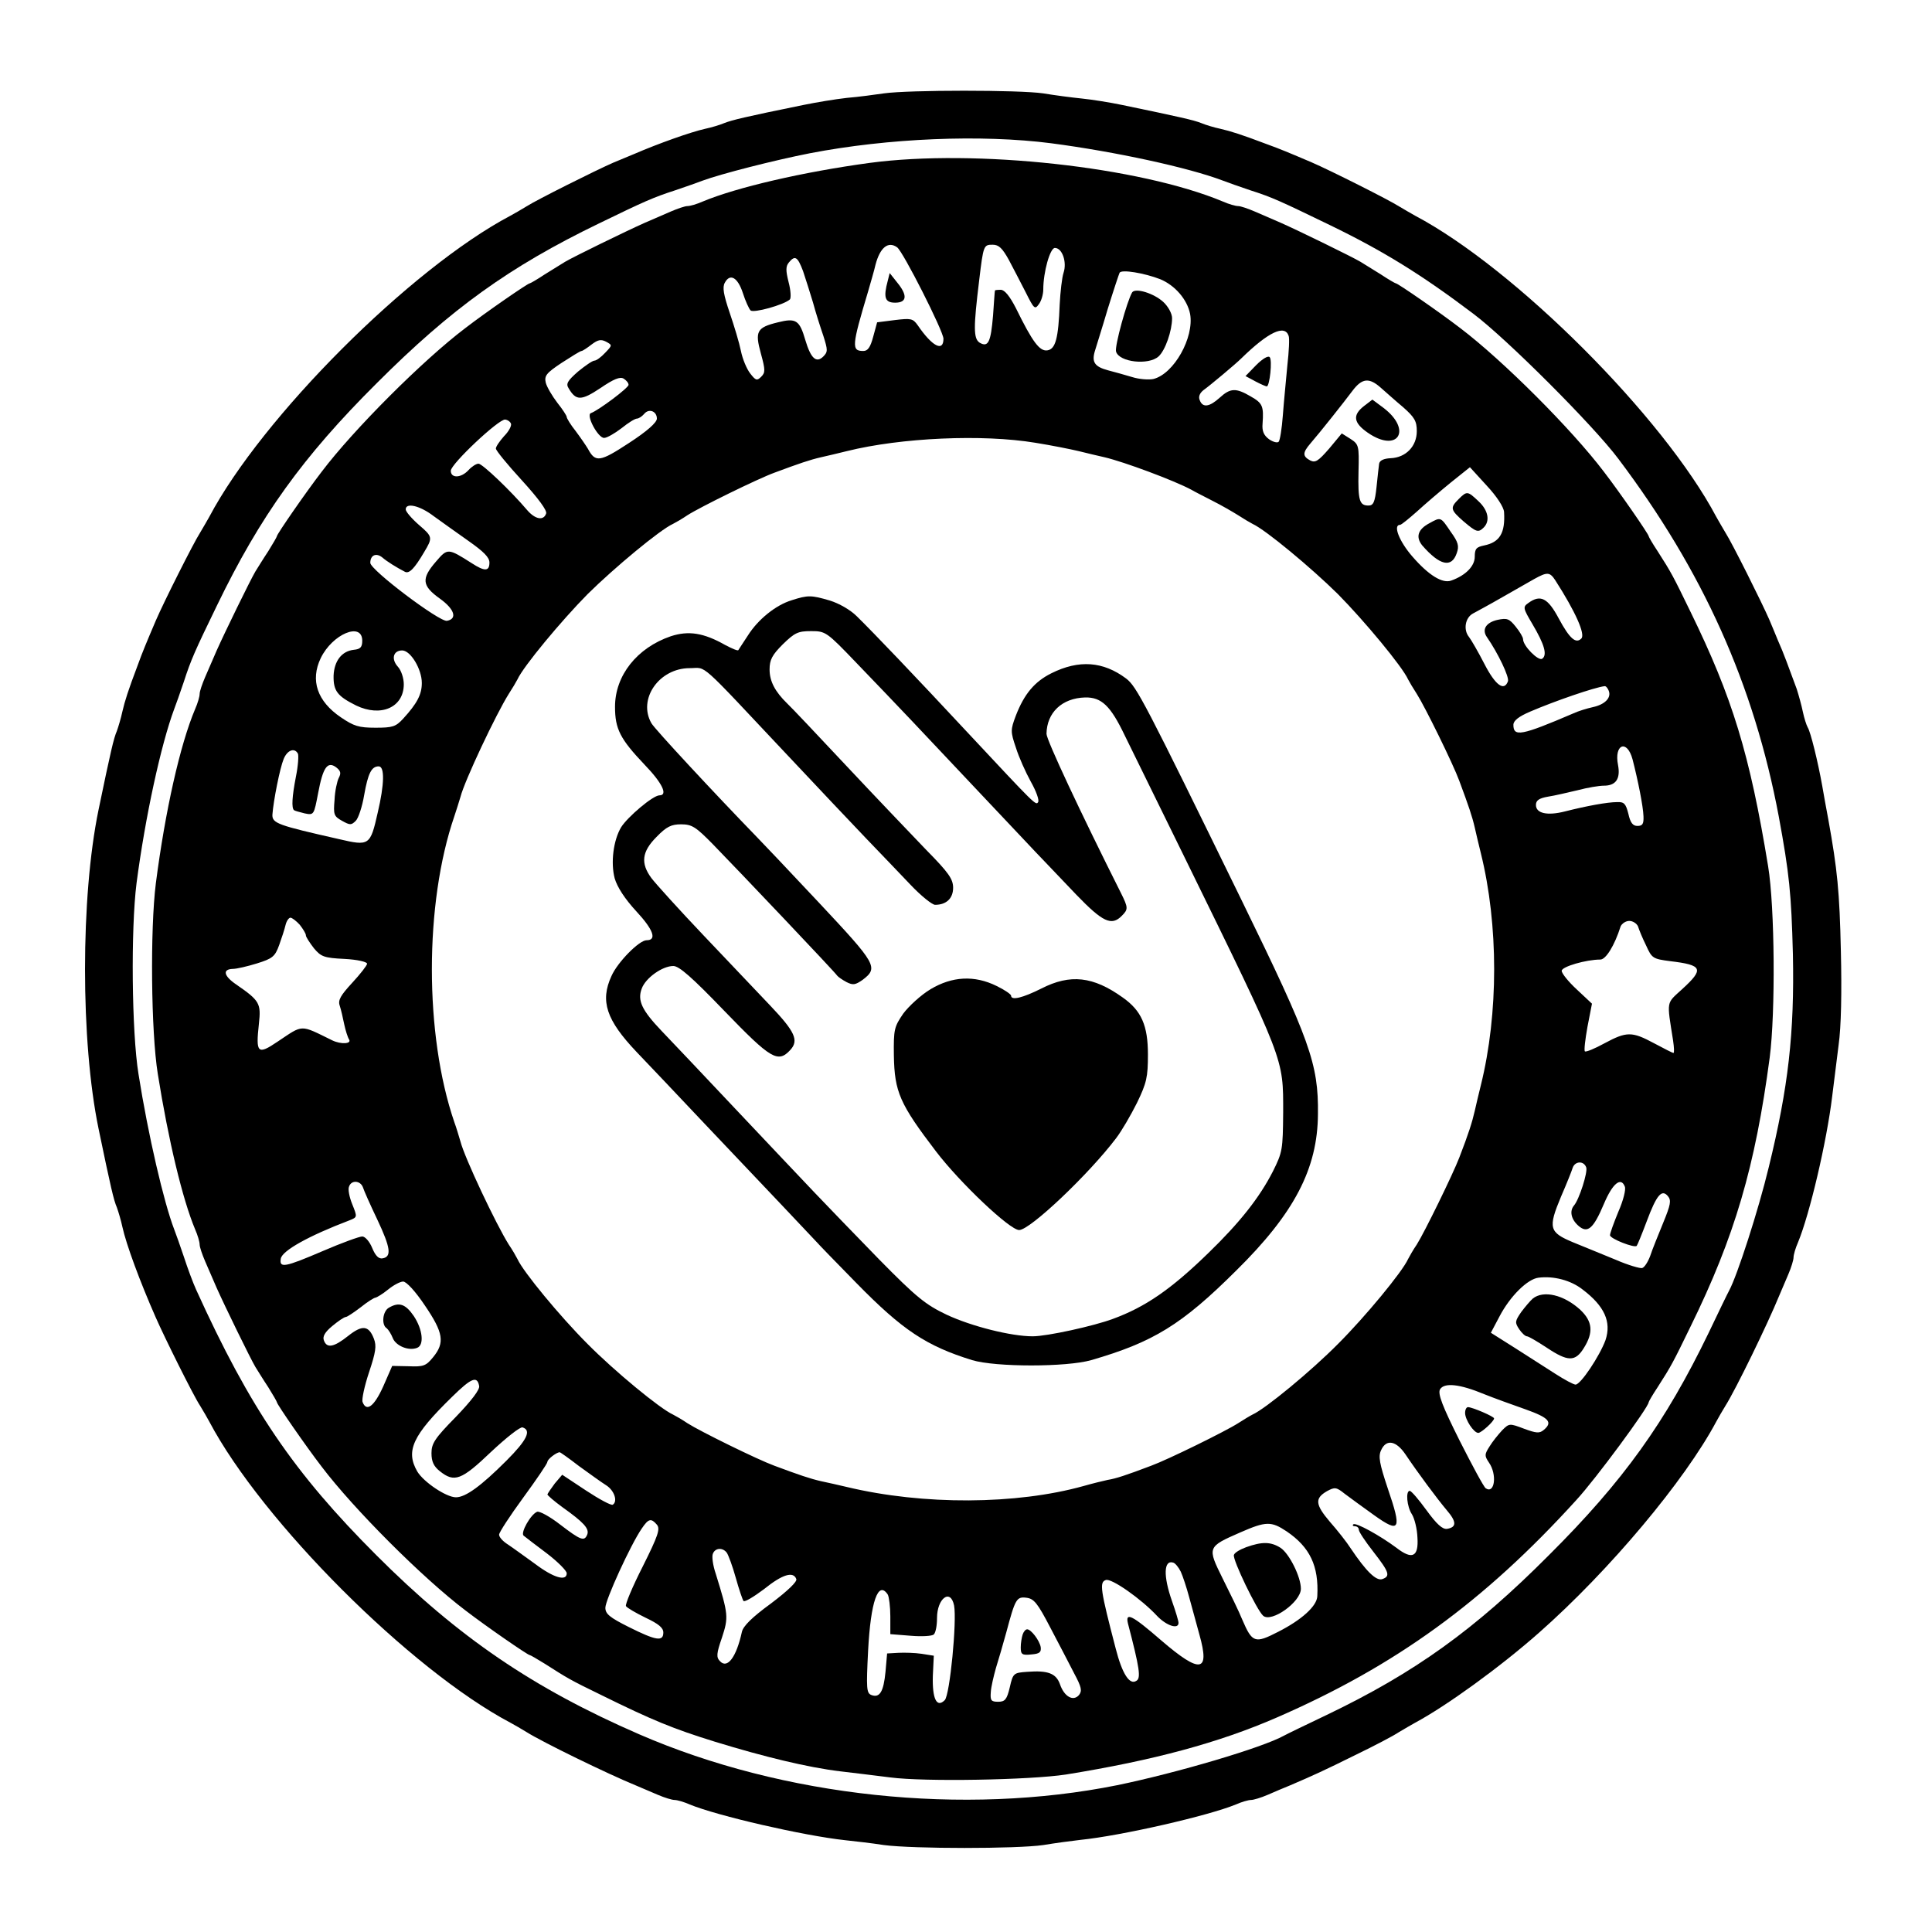
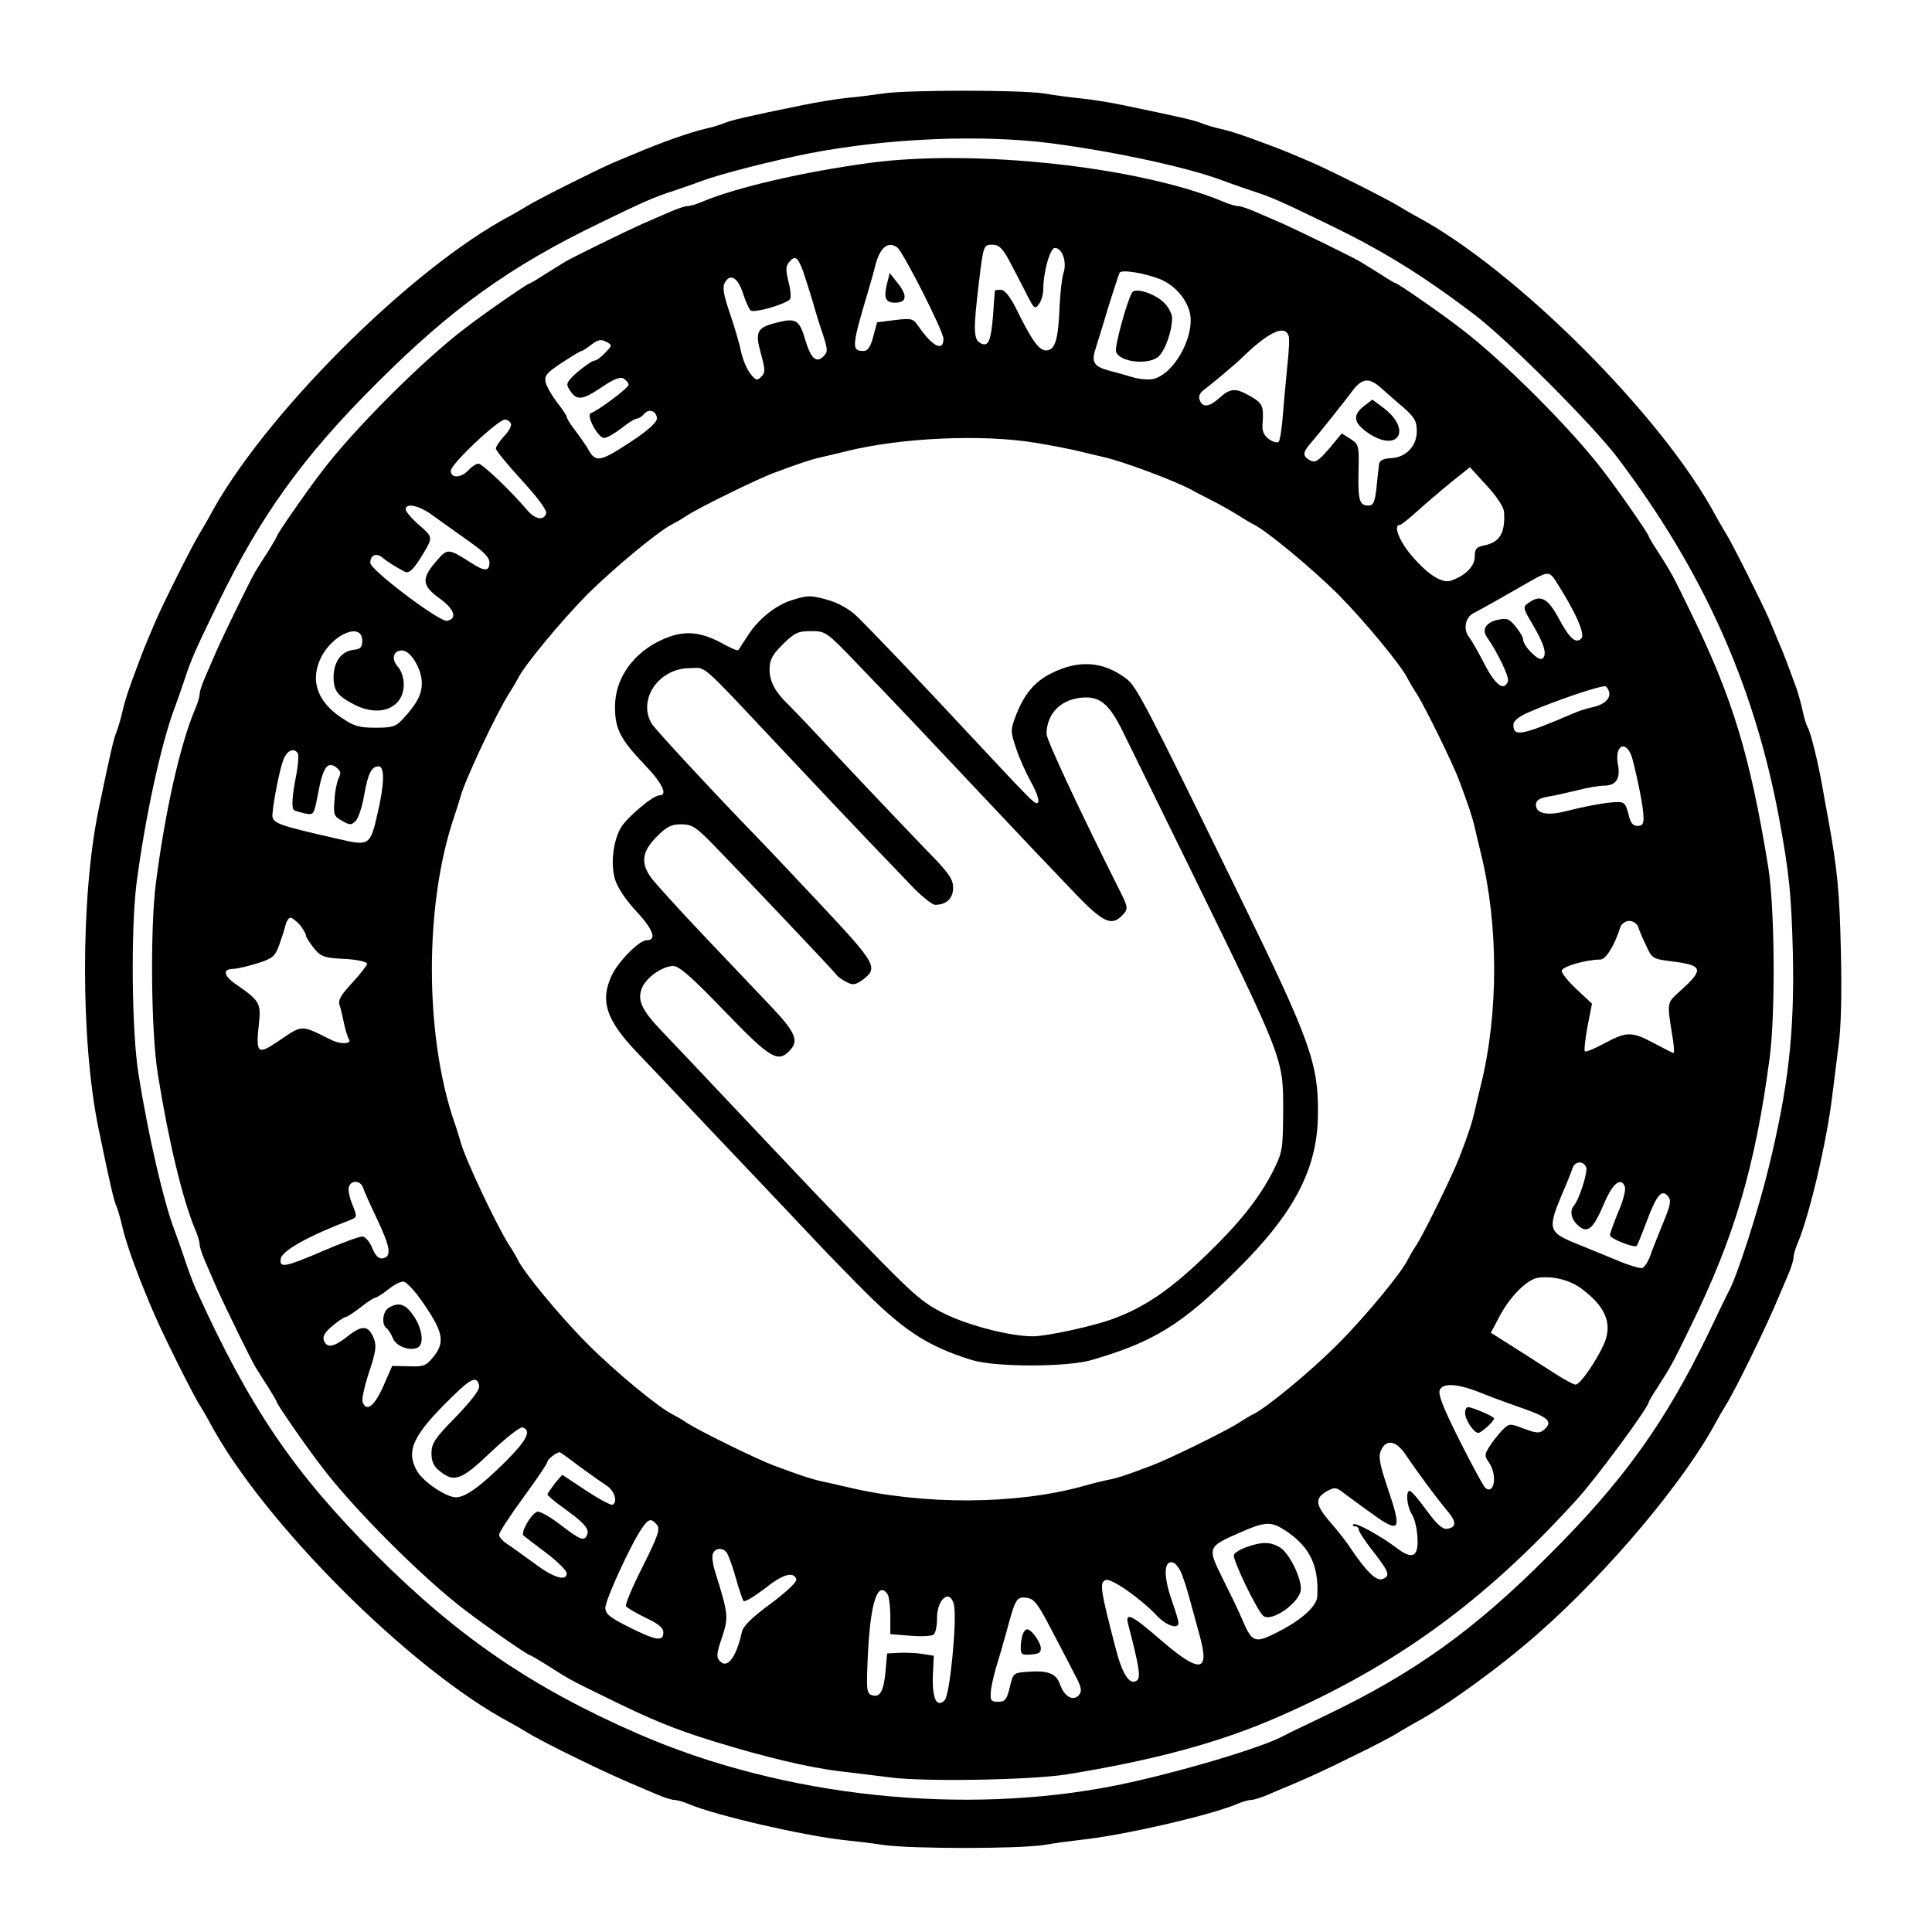
<svg xmlns="http://www.w3.org/2000/svg" version="1.0" width="600pt" height="600pt" viewBox="0 0 600 600" preserveAspectRatio="xMidYMid meet">
  <g transform="translate(0,600) scale(0.1,-0.1)" fill="#000000" stroke="none">
    <path d="M2745 5710 c-27 -4 -79 -11 -115 -14 -36 -4 -96 -14 -135 -22 -182 -37 -222 -47 -245 -56 -14 -6 -41 -14 -60 -18 -45 -10 -146 -46 -220 -78 -19 -8 -48 -20 -65 -27 -53 -23 -239 -116 -270 -136 -16 -10 -39 -23 -50 -29 -310 -164 -771 -625 -935 -935 -6 -11 -19 -33 -29 -50 -20 -31 -112 -214 -137 -272 -29 -68 -42 -99 -56 -138 -31 -82 -40 -111 -48 -145 -4 -19 -12 -46 -17 -60 -10 -23 -19 -62 -57 -245 -56 -271 -56 -719 0 -990 38 -183 47 -222 57 -245 5 -14 13 -41 17 -60 12 -55 55 -171 103 -280 28 -64 118 -245 138 -275 10 -16 23 -39 29 -50 164 -310 625 -771 935 -935 11 -6 34 -19 50 -29 49 -31 252 -130 340 -166 17 -7 47 -20 68 -29 21 -9 44 -16 52 -16 8 0 29 -6 47 -14 85 -35 353 -97 483 -111 28 -3 82 -9 120 -15 92 -12 412 -12 495 0 36 6 88 13 115 16 128 13 398 75 483 110 18 8 39 14 47 14 8 0 31 7 52 16 21 9 53 23 71 30 72 31 101 44 202 94 58 28 119 60 135 71 17 10 39 23 50 29 97 52 264 173 384 279 220 194 454 474 551 656 6 11 19 34 29 50 31 49 130 252 166 340 7 17 20 47 29 68 9 21 16 44 16 52 0 8 6 29 14 47 36 87 89 312 106 453 5 39 14 111 20 160 8 56 10 165 7 290 -4 186 -11 255 -39 410 -6 33 -15 80 -19 105 -13 73 -36 167 -45 181 -4 7 -11 29 -15 48 -4 20 -13 52 -19 71 -24 65 -42 115 -58 150 -8 19 -20 49 -27 65 -23 53 -116 239 -136 270 -10 17 -23 39 -29 50 -164 310 -625 771 -935 935 -11 6 -33 19 -50 29 -31 20 -214 112 -272 137 -68 29 -99 42 -138 56 -82 31 -111 40 -145 48 -19 4 -46 12 -60 18 -23 9 -62 18 -245 56 -38 8 -95 17 -125 20 -30 3 -84 10 -120 16 -73 11 -418 11 -495 0z m520 -155 c198 -26 425 -75 533 -116 13 -5 52 -19 85 -30 69 -22 94 -34 247 -108 165 -80 285 -154 445 -275 103 -77 374 -348 451 -451 263 -349 421 -701 498 -1110 33 -179 39 -239 44 -428 5 -245 -14 -413 -75 -662 -32 -133 -98 -337 -123 -383 -5 -9 -34 -69 -64 -132 -134 -277 -264 -459 -496 -690 -231 -232 -417 -365 -690 -496 -63 -30 -123 -59 -132 -64 -68 -38 -334 -116 -518 -154 -477 -96 -1036 -37 -1485 158 -329 143 -561 301 -816 556 -256 256 -392 455 -560 825 -10 22 -27 68 -38 102 -11 33 -25 72 -30 85 -32 83 -81 293 -111 483 -21 130 -24 449 -6 592 27 206 76 431 117 541 5 13 19 52 30 85 22 68 34 95 103 237 134 277 266 461 496 690 231 231 411 361 690 496 142 69 169 81 237 103 33 11 72 25 85 30 57 21 221 63 333 85 244 47 532 59 750 31z" />
    <path d="M2700 5494 c-206 -28 -413 -76 -518 -120 -18 -8 -39 -14 -47 -14 -8 0 -31 -8 -52 -17 -21 -9 -58 -25 -83 -36 -56 -25 -218 -104 -245 -120 -11 -7 -39 -24 -63 -39 -24 -16 -45 -28 -47 -28 -6 0 -135 -89 -200 -139 -131 -99 -347 -315 -446 -446 -50 -65 -139 -194 -139 -200 0 -2 -12 -23 -27 -47 -16 -24 -33 -52 -40 -63 -16 -27 -95 -189 -120 -245 -11 -25 -27 -62 -36 -83 -9 -21 -17 -44 -17 -52 0 -8 -6 -29 -14 -47 -47 -111 -93 -317 -122 -541 -18 -143 -15 -462 6 -592 33 -207 77 -390 116 -483 8 -18 14 -39 14 -47 0 -8 8 -31 17 -52 9 -21 25 -58 36 -83 25 -56 104 -218 120 -245 7 -11 24 -39 40 -63 15 -24 27 -45 27 -47 0 -6 89 -135 139 -200 100 -132 314 -346 446 -446 65 -50 194 -139 200 -139 2 0 23 -12 47 -27 69 -44 78 -50 173 -96 162 -80 226 -106 355 -146 153 -47 289 -80 389 -92 36 -4 107 -13 156 -19 106 -14 434 -8 545 9 273 44 476 99 655 177 368 160 643 359 930 675 61 66 225 289 225 304 0 2 12 23 28 47 43 67 48 77 102 188 137 279 201 497 246 836 18 139 16 466 -5 594 -57 348 -111 524 -241 790 -54 111 -59 121 -102 188 -16 24 -28 45 -28 47 0 6 -89 135 -139 200 -100 132 -314 346 -446 446 -65 50 -194 139 -200 139 -2 0 -23 12 -47 28 -24 15 -52 32 -63 39 -27 16 -189 95 -245 120 -25 11 -62 27 -83 36 -21 9 -44 17 -52 17 -8 0 -29 6 -47 14 -258 108 -769 164 -1098 120z m86 -262 c18 -12 144 -261 144 -284 0 -42 -35 -24 -80 42 -15 21 -21 22 -71 16 l-55 -7 -12 -44 c-9 -34 -17 -45 -31 -45 -37 0 -36 15 15 185 8 28 19 65 23 83 14 53 39 74 67 54z m347 -39 c14 -27 38 -72 53 -102 25 -50 28 -53 40 -36 8 10 14 31 14 46 0 54 21 129 36 129 23 0 38 -44 27 -77 -5 -15 -10 -60 -12 -98 -4 -106 -13 -139 -38 -143 -24 -4 -46 25 -98 131 -19 37 -35 57 -47 57 -10 0 -18 -1 -18 -2 -1 -2 -3 -37 -6 -78 -7 -83 -15 -100 -42 -84 -19 13 -19 47 -1 194 13 109 14 110 42 110 19 0 30 -11 50 -47z m-639 -35 c8 -24 22 -68 31 -98 8 -30 23 -77 32 -103 14 -44 14 -50 0 -64 -22 -22 -39 -6 -56 51 -18 62 -29 69 -85 55 -66 -16 -72 -28 -53 -97 14 -51 14 -59 1 -72 -13 -13 -17 -12 -34 10 -11 14 -24 45 -29 70 -5 25 -21 78 -35 119 -19 56 -23 79 -15 93 16 30 40 17 56 -32 8 -25 19 -49 24 -54 9 -9 103 17 122 34 4 4 3 28 -4 54 -9 36 -9 49 1 61 19 23 27 18 44 -27z m1109 -25 c46 -19 84 -63 93 -108 13 -73 -50 -186 -114 -202 -14 -3 -44 -1 -66 6 -23 7 -56 16 -75 21 -41 11 -51 25 -41 59 4 14 23 73 40 131 18 58 35 109 37 113 6 11 77 -1 126 -20z m399 -176 c3 -7 1 -48 -4 -92 -4 -44 -11 -114 -14 -155 -3 -41 -9 -78 -13 -82 -4 -4 -17 -1 -30 8 -16 12 -22 25 -20 48 4 55 0 64 -37 85 -46 27 -63 26 -96 -4 -32 -29 -53 -32 -62 -8 -5 11 0 22 11 31 21 15 101 82 118 99 84 82 135 106 147 70z m-2123 -53 c-12 -13 -27 -24 -33 -24 -6 0 -29 -16 -51 -34 -33 -29 -38 -38 -29 -52 23 -39 39 -39 99 1 41 28 61 36 72 29 8 -5 15 -13 15 -19 1 -9 -94 -80 -117 -88 -16 -6 22 -77 41 -77 9 0 33 14 54 30 21 17 42 30 48 30 5 0 15 6 22 14 15 19 40 9 40 -14 0 -12 -30 -39 -87 -76 -90 -59 -104 -61 -127 -18 -6 10 -23 35 -38 55 -16 20 -28 40 -28 44 0 4 -13 24 -29 44 -16 21 -32 48 -36 62 -5 22 1 30 49 62 31 20 58 37 62 37 3 0 17 9 31 20 20 15 29 17 45 9 20 -11 20 -11 -3 -35z m2409 -108 c15 -13 46 -41 70 -61 35 -31 42 -43 42 -74 0 -47 -34 -82 -81 -84 -22 -1 -34 -7 -36 -17 -1 -8 -5 -41 -8 -72 -5 -48 -10 -58 -25 -58 -28 0 -33 15 -31 106 2 80 1 84 -25 101 l-27 17 -39 -47 c-34 -39 -43 -45 -59 -37 -24 13 -24 24 0 52 32 37 104 128 131 164 30 40 52 42 88 10z m-2701 -112 c2 -7 -7 -24 -22 -39 -14 -16 -25 -32 -25 -38 0 -6 36 -50 81 -99 51 -56 79 -94 75 -103 -8 -23 -34 -18 -59 11 -50 59 -139 144 -151 144 -7 0 -21 -9 -31 -20 -23 -25 -55 -26 -55 -2 0 21 150 162 169 159 8 -1 16 -7 18 -13z m1628 -59 c50 -8 110 -20 135 -26 25 -6 61 -15 80 -19 60 -14 216 -72 270 -101 8 -5 38 -20 65 -34 28 -14 64 -35 80 -45 17 -11 37 -23 45 -27 40 -18 182 -136 265 -218 82 -83 200 -225 218 -265 4 -8 16 -28 27 -45 25 -39 113 -218 132 -270 29 -78 40 -110 48 -145 4 -19 13 -55 19 -80 55 -222 55 -498 0 -720 -6 -25 -15 -61 -19 -80 -8 -35 -19 -70 -48 -145 -20 -52 -108 -232 -132 -270 -11 -16 -23 -37 -27 -45 -18 -40 -133 -179 -217 -263 -84 -85 -226 -202 -266 -220 -8 -4 -28 -16 -45 -27 -39 -25 -218 -113 -270 -132 -79 -30 -110 -40 -135 -44 -14 -3 -47 -11 -75 -19 -208 -58 -497 -60 -735 -3 -25 6 -61 14 -80 18 -35 8 -67 19 -145 48 -52 19 -231 107 -270 132 -16 11 -37 23 -45 27 -40 18 -182 135 -266 220 -84 84 -199 223 -217 263 -4 8 -16 29 -27 45 -39 62 -137 269 -150 320 -5 17 -13 44 -19 60 -93 271 -93 679 0 950 6 17 14 44 19 60 13 51 111 258 150 320 11 17 23 37 27 45 18 40 136 182 218 265 83 82 225 200 265 218 8 4 29 16 45 27 39 25 218 113 270 132 78 29 110 40 145 48 19 4 55 13 80 19 169 42 422 53 585 26z m1456 -215 c4 -65 -13 -94 -62 -104 -24 -5 -29 -10 -29 -35 0 -29 -28 -58 -73 -74 -27 -10 -70 16 -121 75 -40 46 -61 98 -38 98 4 0 27 19 52 41 25 23 72 63 105 90 l60 48 52 -57 c31 -33 53 -67 54 -82z m-3324 -13 c24 -17 72 -52 108 -77 47 -33 65 -51 65 -67 0 -28 -15 -28 -55 -2 -74 47 -75 47 -111 5 -46 -53 -44 -75 12 -115 46 -33 55 -63 22 -69 -23 -4 -238 158 -238 180 0 24 18 32 37 17 15 -13 44 -31 71 -45 13 -6 29 10 59 61 27 45 27 48 -15 84 -23 20 -42 42 -42 49 0 22 44 12 87 -21z m3483 -199 c63 -98 94 -168 81 -181 -17 -17 -36 -1 -70 62 -34 64 -57 76 -95 48 -17 -12 -16 -16 13 -65 38 -64 47 -97 30 -108 -12 -7 -59 40 -59 61 0 6 -10 23 -23 39 -20 25 -27 27 -56 21 -36 -8 -50 -30 -33 -54 34 -49 70 -124 65 -137 -12 -32 -39 -12 -73 54 -19 37 -41 75 -48 84 -18 22 -12 60 13 73 11 6 52 28 90 50 39 22 84 48 100 57 40 22 48 22 65 -4z m-3705 -188 c0 -20 -6 -26 -26 -28 -38 -4 -61 -35 -63 -80 -1 -48 12 -64 70 -93 77 -37 148 -6 148 66 0 19 -8 43 -18 54 -22 24 -15 51 13 51 26 0 61 -58 61 -101 0 -36 -15 -64 -58 -111 -23 -25 -33 -28 -86 -28 -52 0 -67 5 -107 32 -74 50 -96 115 -63 184 36 75 129 114 129 54z m3871 -155 c9 -22 -12 -43 -49 -51 -18 -4 -45 -12 -62 -20 -161 -69 -185 -73 -185 -35 0 13 17 26 52 41 77 33 199 75 231 79 4 1 10 -6 13 -14z m74 -213 c17 -66 33 -146 34 -177 1 -24 -3 -30 -19 -30 -14 0 -22 10 -28 38 -8 31 -13 37 -35 36 -30 0 -95 -12 -162 -29 -55 -14 -90 -6 -90 20 0 14 9 21 38 26 20 3 62 13 92 20 30 8 66 14 81 14 37 0 52 21 44 64 -13 65 28 81 45 18z m-4145 18 c3 -5 1 -38 -6 -72 -12 -62 -14 -97 -6 -104 2 -2 17 -6 33 -10 29 -6 29 -5 42 63 15 80 29 100 56 80 14 -11 16 -18 8 -33 -5 -10 -12 -41 -13 -68 -4 -46 -2 -51 23 -65 25 -14 29 -14 43 0 8 8 20 44 26 80 12 68 23 89 45 89 19 0 18 -55 -3 -144 -23 -102 -26 -104 -120 -82 -190 43 -208 49 -207 76 3 42 23 144 35 173 11 27 33 36 44 17z m6 -532 c10 -13 19 -27 19 -33 0 -5 12 -23 25 -40 22 -26 31 -30 95 -33 39 -2 70 -9 70 -15 0 -5 -21 -32 -46 -59 -36 -39 -45 -54 -39 -71 4 -12 10 -38 14 -58 4 -19 11 -41 15 -47 9 -14 -25 -16 -52 -3 -102 50 -89 50 -170 -4 -62 -42 -68 -36 -58 55 7 64 3 72 -71 123 -38 26 -43 47 -10 48 12 0 46 8 75 17 48 15 56 21 69 57 8 22 17 50 20 63 3 12 10 22 15 22 5 0 18 -10 29 -22z m4156 -5 c3 -10 14 -37 25 -59 18 -40 21 -42 75 -49 101 -12 106 -24 37 -87 -50 -46 -48 -33 -28 -160 3 -21 4 -38 1 -38 -3 0 -30 14 -60 30 -69 37 -85 37 -154 0 -31 -17 -58 -28 -61 -25 -3 3 1 37 8 76 l14 72 -47 44 c-26 24 -47 50 -47 58 0 13 76 35 120 35 17 0 44 43 63 103 4 9 16 17 27 17 11 0 23 -8 27 -17z m-161 -748 c6 -14 -22 -101 -38 -119 -14 -17 -9 -42 13 -62 29 -26 47 -11 80 67 27 64 53 85 65 54 4 -9 -5 -44 -20 -78 -14 -34 -26 -67 -26 -73 0 -11 77 -41 83 -33 2 2 16 36 31 76 31 83 47 101 66 78 11 -13 8 -27 -15 -83 -15 -37 -34 -83 -40 -102 -7 -19 -18 -36 -25 -38 -6 -2 -44 9 -83 26 -40 16 -99 41 -132 54 -74 31 -78 44 -37 142 17 39 33 79 36 89 7 21 34 23 42 2z m-3799 -62 c3 -10 23 -55 45 -101 41 -87 45 -115 16 -120 -12 -2 -22 8 -32 32 -8 20 -22 36 -31 36 -9 0 -64 -20 -122 -45 -119 -51 -136 -54 -131 -24 4 25 87 71 213 119 25 10 25 10 9 50 -9 22 -14 47 -10 55 7 21 35 19 43 -2z m3787 -317 c69 -52 91 -101 72 -158 -18 -49 -77 -138 -93 -138 -6 0 -34 15 -62 33 -27 17 -84 54 -125 80 l-76 48 27 51 c33 63 87 116 121 120 47 6 100 -8 136 -36z m-3594 -51 c57 -84 62 -115 25 -160 -22 -27 -30 -30 -76 -28 l-51 1 -28 -64 c-28 -62 -52 -80 -64 -48 -3 8 6 50 20 92 21 63 24 82 15 105 -16 41 -36 43 -80 8 -44 -35 -66 -39 -75 -14 -5 12 3 26 26 45 18 15 37 28 42 28 4 0 25 14 46 30 21 17 42 30 46 30 5 1 23 12 39 25 17 14 38 25 47 25 10 0 38 -30 68 -75z m168 -249 c3 -11 -24 -46 -72 -96 -66 -67 -76 -83 -76 -113 0 -26 7 -41 26 -56 45 -36 67 -28 159 60 47 44 91 79 98 76 28 -9 14 -39 -50 -103 -79 -79 -127 -114 -157 -114 -30 0 -100 47 -120 80 -37 64 -15 112 108 232 60 59 78 66 84 34z m3122 -26 c30 -12 88 -33 128 -47 73 -26 85 -40 56 -64 -13 -11 -23 -10 -61 4 -45 17 -46 17 -68 -5 -12 -13 -30 -35 -39 -50 -16 -25 -16 -29 -2 -50 26 -37 18 -99 -10 -80 -6 4 -42 71 -81 148 -54 108 -68 145 -61 159 13 22 61 17 138 -15z m-245 -187 c39 -58 97 -136 128 -173 31 -36 31 -53 1 -58 -14 -2 -32 14 -64 58 -24 33 -47 60 -52 60 -13 0 -9 -49 7 -73 8 -13 16 -45 17 -72 4 -60 -16 -70 -65 -32 -51 38 -127 80 -134 73 -4 -3 -1 -6 5 -6 7 0 12 -5 12 -11 0 -6 20 -36 45 -68 49 -63 54 -76 28 -85 -19 -7 -51 25 -98 95 -12 19 -42 57 -65 83 -46 54 -47 73 -9 95 24 13 29 13 55 -8 16 -12 57 -42 92 -67 80 -57 86 -45 42 83 -26 78 -30 100 -21 119 16 36 47 30 76 -13z m-2567 -36 c32 -23 69 -50 85 -60 25 -16 36 -50 20 -60 -5 -3 -42 17 -83 44 l-74 49 -23 -27 c-12 -16 -22 -31 -23 -34 0 -3 21 -21 47 -40 66 -47 83 -66 77 -84 -9 -23 -20 -19 -84 30 -32 25 -65 43 -72 40 -20 -8 -52 -65 -42 -74 5 -4 37 -29 72 -55 34 -26 62 -54 62 -62 0 -26 -41 -14 -98 29 -32 23 -69 50 -84 60 -16 10 -28 23 -28 31 0 7 34 59 75 115 41 56 75 106 75 111 0 8 27 29 38 30 2 0 29 -19 60 -43z m242 -182 c11 -13 4 -34 -44 -130 -32 -63 -55 -118 -52 -123 3 -5 30 -21 61 -36 40 -19 55 -31 55 -46 0 -29 -23 -25 -107 17 -60 30 -73 41 -73 60 0 24 78 195 113 246 21 31 29 33 47 12z m1956 -21 c72 -49 100 -107 95 -201 -1 -31 -49 -74 -122 -111 -72 -37 -80 -34 -111 38 -10 25 -38 82 -61 128 -48 97 -48 98 55 143 80 35 96 35 144 3z m-1739 -66 c5 -7 18 -42 28 -78 10 -36 21 -68 24 -72 4 -4 32 13 64 37 57 46 91 56 100 31 3 -8 -26 -36 -79 -76 -59 -43 -86 -70 -90 -88 -17 -78 -45 -116 -68 -91 -12 12 -11 24 6 73 21 64 20 72 -19 198 -9 26 -13 55 -9 63 7 18 30 20 43 3z m1410 -59 c6 -13 18 -49 26 -79 8 -30 23 -83 32 -117 33 -117 3 -122 -118 -18 -91 79 -113 90 -104 53 36 -138 41 -170 26 -178 -21 -14 -44 22 -64 100 -48 184 -51 206 -31 213 17 7 111 -59 160 -112 29 -30 66 -42 66 -21 0 6 -9 36 -20 67 -28 79 -26 130 4 120 6 -2 16 -14 23 -28z m-910 -71 c4 -7 8 -38 8 -68 l0 -55 63 -5 c35 -3 67 -1 72 4 6 6 10 28 10 51 0 61 42 93 53 39 9 -48 -13 -278 -29 -294 -25 -25 -39 4 -37 75 l3 63 -38 6 c-20 3 -53 4 -72 3 l-35 -2 -5 -57 c-6 -62 -18 -82 -44 -72 -15 6 -16 20 -10 138 8 152 31 219 61 174z m505 -103 c26 -49 59 -113 74 -142 23 -43 25 -54 15 -67 -18 -21 -46 -5 -59 33 -12 34 -37 44 -102 39 -42 -3 -44 -4 -54 -48 -9 -38 -15 -45 -36 -45 -22 0 -25 4 -23 30 1 17 9 50 16 75 8 25 22 74 32 110 28 105 32 112 63 108 23 -3 34 -16 74 -93z" />
    <path d="M2757 5128 c-14 -52 -9 -68 23 -68 37 0 39 23 6 63 l-23 29 -6 -24z" />
    <path d="M3516 5092 c-16 -27 -55 -168 -50 -184 10 -33 101 -43 132 -15 21 19 42 80 42 119 0 14 -12 36 -27 50 -29 27 -87 45 -97 30z" />
-     <path d="M3901 4866 l-33 -34 30 -16 c17 -9 33 -16 36 -16 9 0 18 82 9 91 -5 5 -22 -5 -42 -25z" />
    <path d="M4236 4739 c-36 -28 -33 -52 12 -83 93 -64 139 8 49 77 l-35 26 -26 -20z" />
    <path d="M2459 4136 c-50 -15 -105 -60 -136 -109 -15 -23 -29 -44 -30 -46 -2 -3 -20 5 -41 16 -67 38 -114 45 -169 27 -105 -36 -173 -122 -173 -219 0 -69 16 -100 92 -180 55 -57 73 -95 46 -95 -20 0 -99 -67 -119 -99 -24 -40 -33 -110 -20 -159 8 -27 31 -63 67 -102 53 -57 65 -90 32 -90 -23 0 -90 -68 -109 -111 -36 -78 -16 -137 78 -236 32 -33 130 -137 218 -230 192 -202 326 -344 340 -359 6 -7 62 -65 125 -129 143 -146 217 -195 359 -239 73 -22 293 -22 370 0 193 56 281 110 449 277 182 179 254 318 255 487 2 156 -25 230 -235 660 -304 622 -328 668 -361 693 -71 53 -146 59 -232 16 -52 -26 -84 -64 -110 -131 -17 -45 -17 -50 0 -100 9 -29 30 -76 46 -105 17 -30 27 -58 23 -64 -7 -11 -7 -11 -219 216 -164 176 -291 309 -344 361 -20 20 -55 40 -84 49 -58 17 -68 17 -118 1z m201 -195 c131 -136 200 -209 390 -411 91 -96 176 -187 190 -201 14 -15 60 -63 103 -108 81 -84 109 -98 141 -65 20 20 20 25 -3 71 -126 251 -231 475 -231 494 1 66 48 111 120 113 51 1 79 -26 123 -118 19 -39 103 -210 187 -381 312 -637 305 -619 305 -790 -1 -115 -2 -123 -32 -183 -42 -82 -103 -159 -200 -253 -116 -113 -196 -168 -297 -205 -59 -22 -204 -54 -249 -54 -67 0 -190 31 -267 67 -65 31 -93 53 -210 172 -74 76 -164 169 -200 207 -36 38 -147 155 -245 259 -99 105 -202 214 -230 243 -62 65 -76 95 -62 132 12 33 64 70 98 70 18 0 58 -35 159 -140 144 -149 166 -163 205 -120 26 29 14 56 -62 136 -38 40 -131 138 -208 219 -77 81 -150 162 -162 178 -34 46 -30 82 16 128 31 32 46 39 76 39 34 0 46 -8 99 -62 80 -82 380 -398 386 -408 3 -4 16 -13 29 -20 20 -10 27 -9 50 7 50 38 43 49 -136 240 -92 98 -179 190 -193 204 -130 134 -317 335 -327 353 -43 75 24 171 119 171 55 0 21 30 308 -275 90 -96 199 -211 241 -255 42 -44 104 -108 136 -142 33 -35 68 -63 77 -63 35 0 56 20 56 53 0 27 -14 47 -83 117 -45 47 -157 164 -247 260 -90 96 -173 184 -185 195 -38 37 -55 69 -55 106 0 30 8 45 41 78 37 36 47 41 88 41 45 0 48 -2 141 -99z" />
-     <path d="M2890 2928 c-30 -18 -68 -53 -85 -76 -28 -41 -30 -49 -29 -130 2 -113 18 -150 131 -298 74 -97 229 -244 258 -244 34 0 217 174 301 285 17 22 46 72 65 110 30 62 34 80 34 150 0 90 -20 136 -78 177 -92 66 -163 74 -253 28 -58 -29 -94 -38 -94 -22 0 4 -20 18 -45 30 -69 34 -138 30 -205 -10z" />
-     <path d="M4530 4450 c-27 -27 -26 -33 15 -69 40 -34 46 -36 63 -19 20 20 14 53 -16 81 -34 32 -36 33 -62 7z" />
-     <path d="M4439 4375 c-36 -19 -43 -43 -22 -69 54 -62 91 -71 107 -24 8 22 5 34 -19 67 -31 46 -30 46 -66 26z" />
-     <path d="M4760 1967 c-8 -7 -24 -26 -36 -42 -19 -28 -20 -32 -6 -53 8 -12 19 -22 24 -22 5 0 32 -16 61 -35 66 -44 89 -45 116 -1 30 48 27 82 -11 118 -51 47 -115 62 -148 35z" />
    <path d="M1208 1939 c-20 -11 -24 -54 -7 -64 5 -4 14 -18 19 -31 10 -24 49 -40 75 -30 23 8 18 57 -10 99 -26 38 -46 44 -77 26z" />
    <path d="M4550 1612 c0 -21 27 -62 41 -62 9 0 49 36 49 45 0 6 -68 35 -81 35 -5 0 -9 -8 -9 -18z" />
    <path d="M3870 1195 c-19 -7 -36 -17 -38 -24 -5 -14 72 -173 91 -189 26 -22 117 43 117 84 0 37 -36 109 -63 127 -30 19 -57 20 -107 2z" />
    <path d="M3176 924 c-3 -9 -6 -27 -6 -40 0 -22 4 -25 33 -22 26 2 31 7 29 23 -4 21 -30 55 -42 55 -5 0 -11 -7 -14 -16z" />
  </g>
</svg>